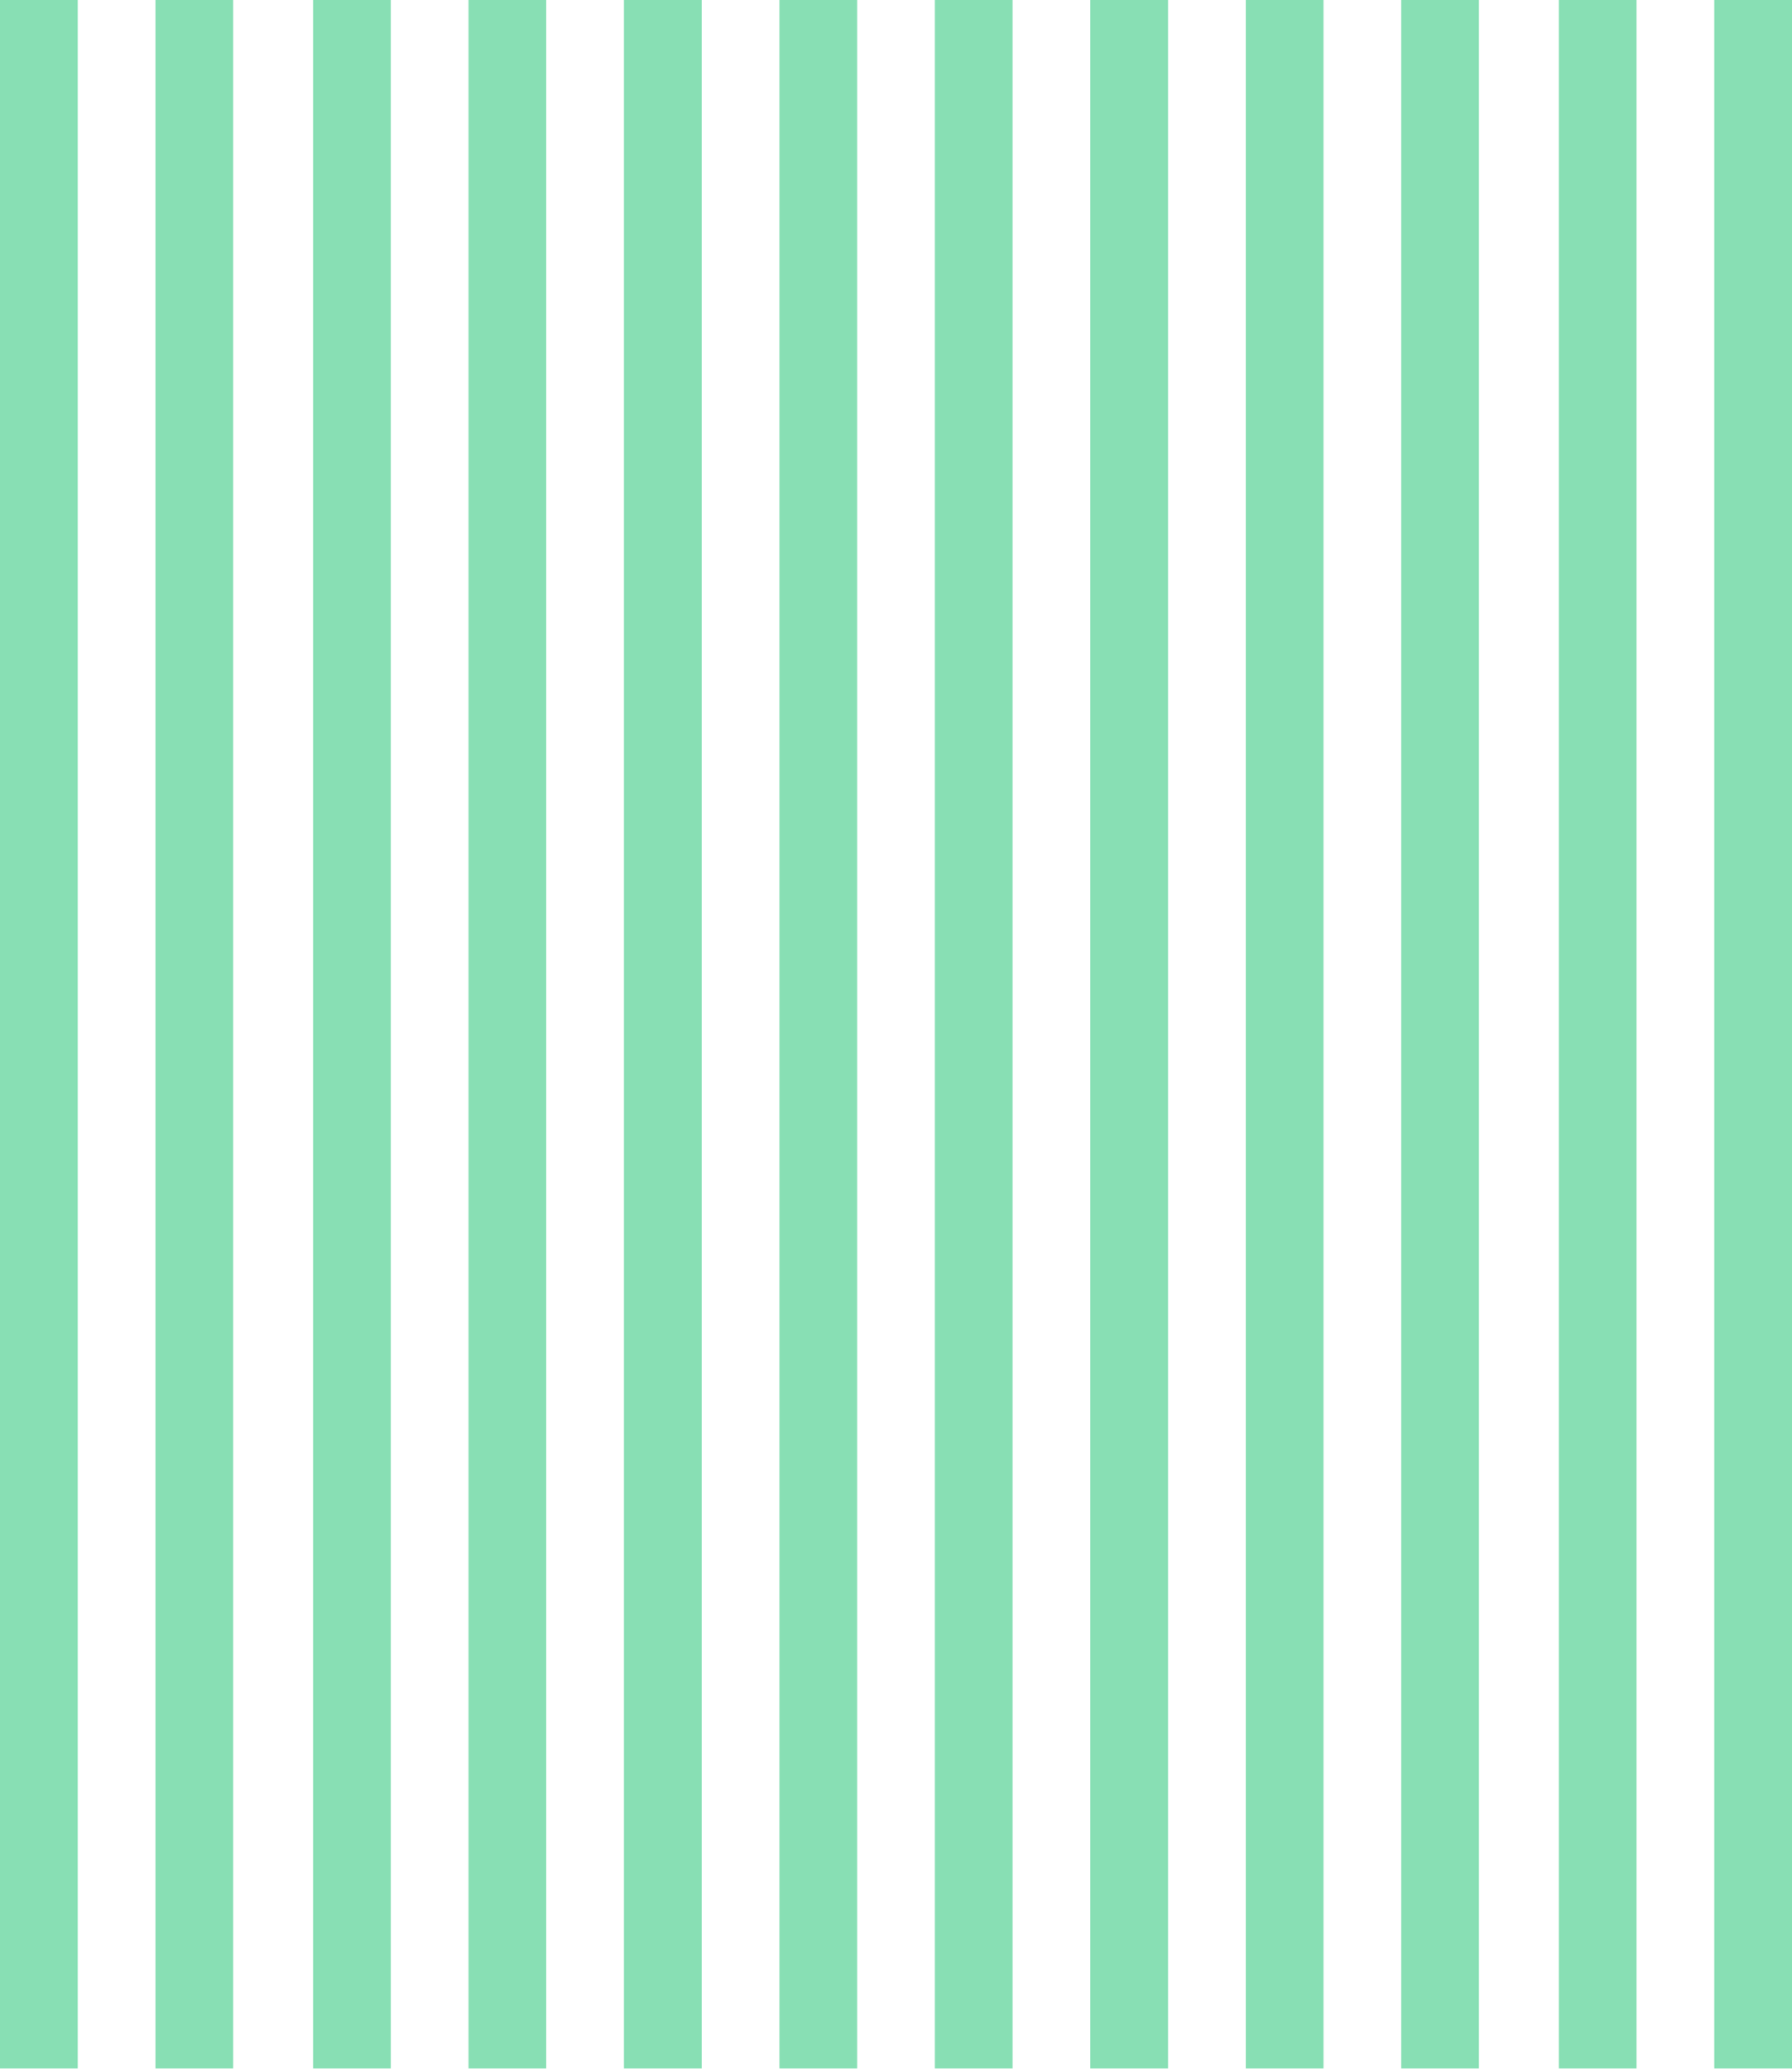
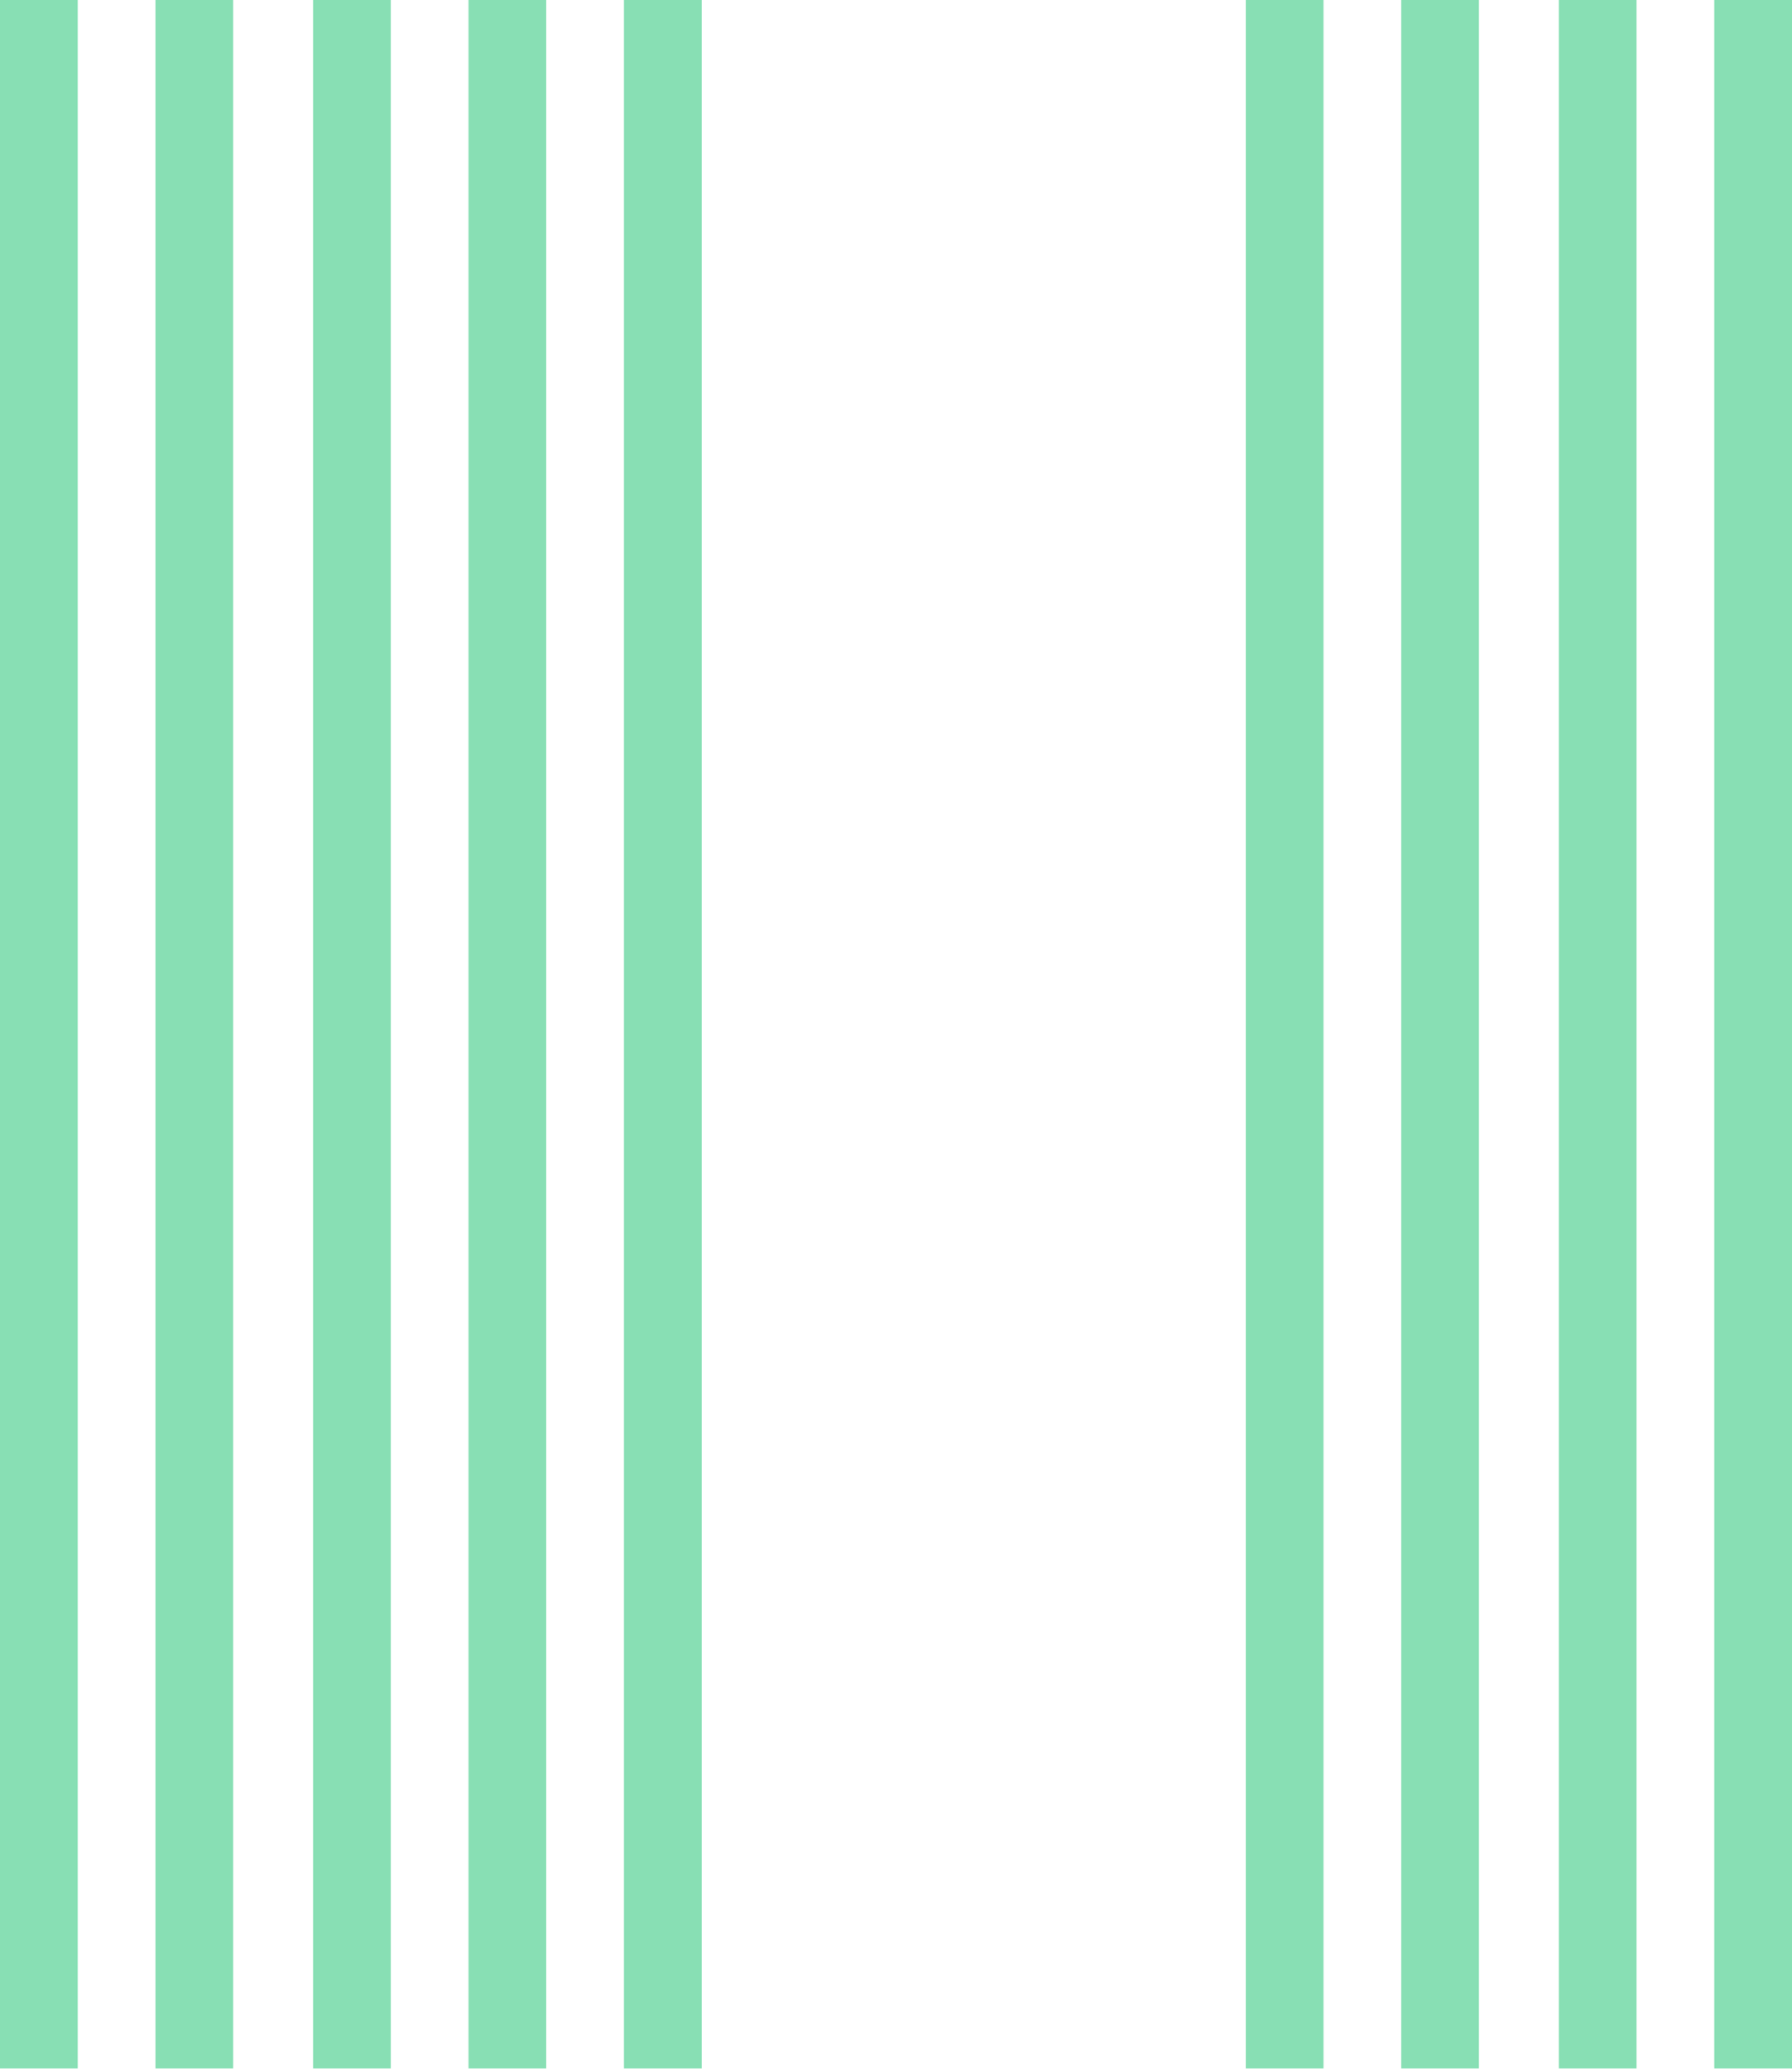
<svg xmlns="http://www.w3.org/2000/svg" width="830px" height="958px" viewBox="0 0 830 958">
  <title>Group 9@1x</title>
  <desc>Created with Sketch.</desc>
  <g id="Дизайн-система-БПС" stroke="none" stroke-width="1" fill="none" fill-rule="evenodd" opacity="0.5">
    <g id="Artboard" transform="translate(-130, -69)" fill="#11BF6A">
      <g id="Group-9" transform="translate(130, 69)">
        <rect id="Rectangle-3-Copy-44" x="0" y="0" width="36" height="958" />
        <polygon id="Rectangle-3-Copy-57" points="145 0 181 0 181 958 145 958" />
        <polygon id="Rectangle-3-Copy-58" points="217 0 253 0 253 958 217 958" />
        <polygon id="Rectangle-3-Copy-59" points="289 0 325 0 325 958 289 958" />
-         <polygon id="Rectangle-3-Copy-60" points="361 0 397 0 397 958 361 958" />
-         <polygon id="Rectangle-3-Copy-61" points="433 0 469 0 469 958 433 958" />
-         <polygon id="Rectangle-3-Copy-62" points="505 0 541 0 541 958 505 958" />
        <polygon id="Rectangle-3-Copy-63" points="577 0 613 0 613 958 577 958" />
        <polygon id="Rectangle-3-Copy-64" points="649 0 685 0 685 958 649 958" />
        <polygon id="Rectangle-3-Copy-65" points="722 0 758 0 758 958 722 958" />
        <polygon id="Rectangle-3-Copy-66" points="794 0 830 0 830 958 794 958" />
        <polygon id="Rectangle-3-Copy-56" points="72 0 108 0 108 958 72 958" />
      </g>
    </g>
  </g>
</svg>